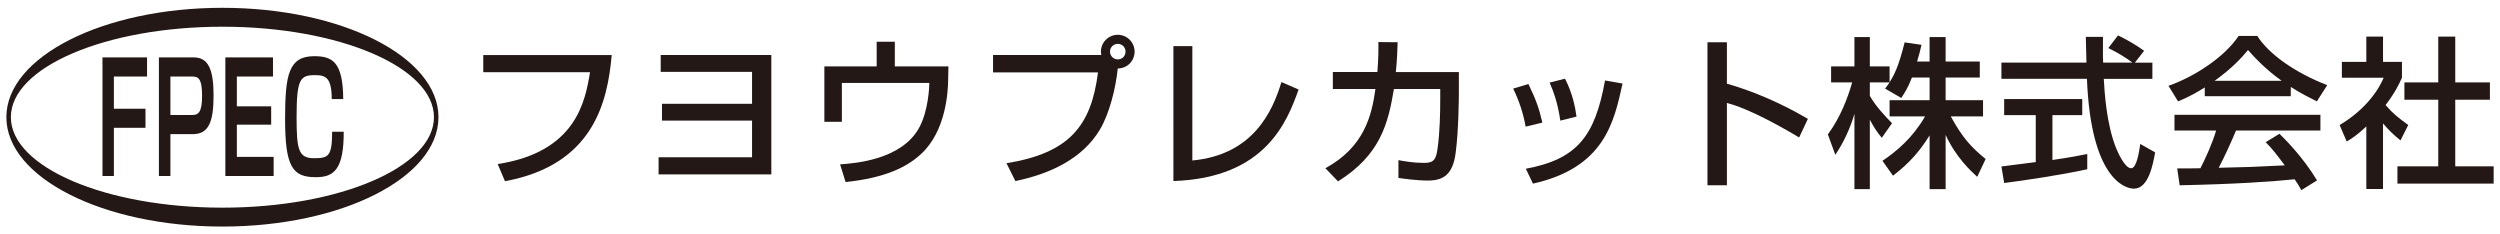
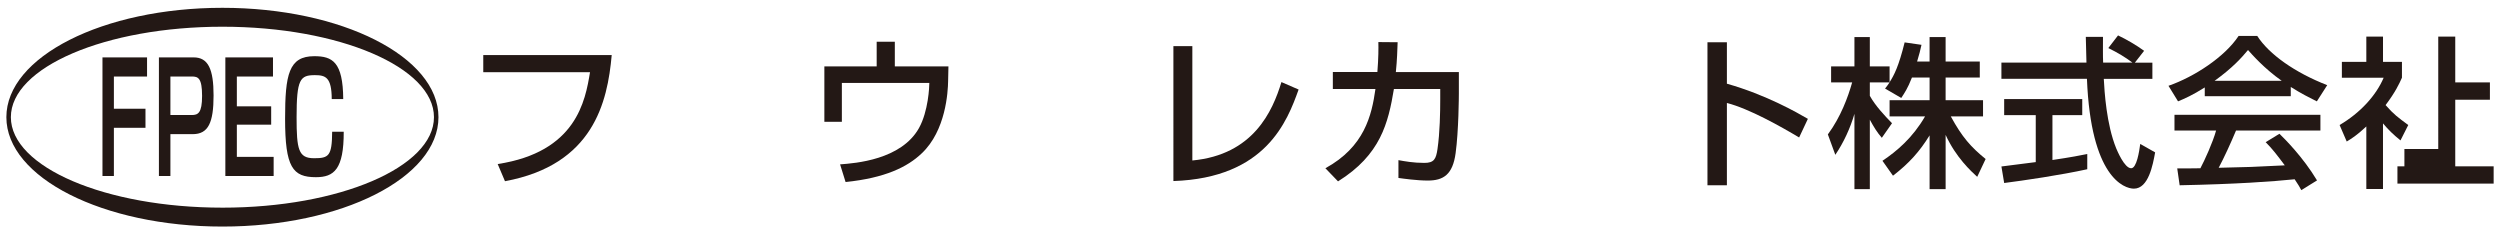
<svg xmlns="http://www.w3.org/2000/svg" id="_メイン" viewBox="0 0 256 24">
  <defs>
    <style>.cls-1{fill:#231815;}</style>
  </defs>
  <path class="cls-1" d="m62.64,5.635c-.431,4.827-1.875,11.246-10.931,12.921l-.746-1.758c8.044-1.228,8.973-6.469,9.454-9.404h-10.931v-1.758h13.153Z" />
-   <path class="cls-1" d="m78.984,5.635v12.224h-11.544v-1.758h9.57v-3.749h-9.222v-1.725h9.222v-3.268h-9.354v-1.725h11.329Z" />
  <path class="cls-1" d="m91.63,4.276v2.521h5.49l-.033,1.509c-.017,1.095-.232,5.075-2.703,7.398-1.477,1.41-3.765,2.521-7.796,2.936l-.564-1.808c1.559-.116,6.253-.464,8.078-3.715.962-1.725,1.062-4.246,1.062-4.627h-8.957v3.98h-1.792v-5.672h5.357v-2.521h1.858Z" />
-   <path class="cls-1" d="m103.064,16.715c6.436-1.045,8.675-3.815,9.371-9.305h-10.748v-1.775h11.096c-.017-.083-.05-.183-.05-.348,0-.946.779-1.725,1.725-1.725.962,0,1.725.779,1.725,1.725,0,.895-.68,1.708-1.725,1.725-.199,1.991-.846,4.611-1.825,6.253-1.808,3.035-5.191,4.561-8.658,5.274l-.912-1.825Zm10.599-11.428c0,.448.365.796.796.796.448,0,.796-.348.796-.796,0-.448-.348-.796-.796-.796-.432,0-.796.349-.796.796Z" />
  <path class="cls-1" d="m122.096,16.433c6.236-.581,8.21-5.026,9.123-8.028l1.758.763c-1.161,3.234-3.35,9.056-12.821,9.371V4.723h1.94v11.71Z" />
  <path class="cls-1" d="m149.387,7.377v2.189c0,.248-.017,3.814-.332,6.12-.298,2.206-1.261,2.803-2.853,2.803-1.111,0-2.521-.199-3.002-.266v-1.824c.647.116,1.526.282,2.654.282.995,0,1.194-.398,1.344-1.41.248-1.708.282-3.782.282-5.092v-1.062h-4.744c-.581,3.483-1.36,6.734-5.722,9.455l-1.294-1.344c3.998-2.189,4.744-5.407,5.125-8.111h-4.362v-1.741h4.561c.116-1.476.116-2.438.1-3.068l1.974.017c-.033.829-.05,1.774-.182,3.052h6.452Z" />
-   <path class="cls-1" d="m156.227,12.967c-.248-1.377-.663-2.621-1.277-3.897l1.559-.465c.779,1.592,1.111,2.555,1.426,3.948l-1.708.415Zm.017,4.312c5.274-.979,7.082-3.351,8.111-9.04l1.792.316c-.879,4.03-1.891,8.608-9.172,10.25l-.73-1.526Zm3.533-4.926c-.266-1.857-.713-3.002-1.095-3.897l1.576-.399c.746,1.443,1.045,2.886,1.178,3.881l-1.659.414Z" />
  <path class="cls-1" d="m176.834,4.325v4.246c4.031,1.144,7.182,2.952,8.293,3.599l-.896,1.907c-1.857-1.111-5.125-2.952-7.397-3.533v8.426h-1.99V4.325h1.99Z" />
  <path class="cls-1" d="m195.783,7.941c-.431,1.111-.779,1.609-1.094,2.09l-1.659-.962c.132-.166.315-.398.464-.63h-2.023v1.376c.564,1.012,1.509,2.023,2.272,2.803l-1.045,1.493c-.497-.581-.796-1.062-1.227-1.857v7.115h-1.576v-7.712c-.432,1.476-1.095,2.919-1.958,4.196l-.763-2.09c1.31-1.775,2.057-3.798,2.488-5.324h-2.156v-1.642h2.389v-3.002h1.576v3.002h2.023v1.625c.464-.73.929-1.609,1.542-4.081l1.725.249c-.1.464-.232,1.012-.448,1.708h1.277v-2.505h1.642v2.505h3.499v1.642h-3.499v2.322h3.832v1.659h-3.301c1.161,2.123,2.04,3.118,3.566,4.362l-.862,1.825c-.614-.564-2.173-1.974-3.234-4.296v5.556h-1.642v-5.506c-1.012,1.642-2.09,2.853-3.749,4.13l-1.078-1.526c1.46-.979,3.085-2.339,4.362-4.545h-3.632v-1.659h4.097v-2.322h-1.808Z" />
  <path class="cls-1" d="m218.612,6.415h1.792v1.658h-4.976c.066,1.261.266,4.661,1.277,7.132.083.183.829,2.023,1.526,2.023.564,0,.829-1.725.929-2.488l1.526.862c-.232,1.277-.68,3.715-2.173,3.715-.995,0-4.412-1.145-4.81-11.246h-8.758v-1.658h8.708c0-.365-.05-2.206-.066-2.637h1.758c0,1.028-.017,1.974.017,2.637h3.002c-.796-.597-1.476-.996-2.472-1.493l.996-1.294c.846.398,1.874.995,2.67,1.576l-.946,1.211Zm-13.667,10.632c.896-.116,3.135-.399,3.516-.448v-4.81h-3.234v-1.642h7.995v1.642h-3.052v4.595c1.908-.282,2.919-.481,3.566-.614v1.559c-2.703.597-6.551,1.161-8.509,1.41l-.282-1.691Z" />
  <path class="cls-1" d="m225.768,8.953c-1.261.796-2.024,1.128-2.737,1.426l-.979-1.592c2.67-.929,5.772-2.969,7.182-5.108h1.908c1.21,1.891,3.881,3.765,7.165,5.042l-1.062,1.659c-.697-.348-1.659-.829-2.67-1.476v.945h-8.807v-.896Zm9.885,10.516c-.199-.365-.298-.547-.68-1.111-2.272.232-5.987.498-11.776.614l-.248-1.725c.348,0,1.857,0,2.372-.017.432-.812,1.261-2.621,1.609-3.865h-4.263v-1.608h14.944v1.608h-8.641c-.564,1.344-1.211,2.753-1.775,3.815,3.102-.066,3.45-.083,6.767-.249-.812-1.078-1.228-1.642-1.957-2.372l1.41-.862c.514.497,2.405,2.372,3.848,4.777l-1.609.995Zm-2.007-11.196c-1.792-1.261-3.052-2.704-3.45-3.151-.663.796-1.559,1.808-3.417,3.151h6.867Z" />
-   <path class="cls-1" d="m244.02,19.352h-1.708v-6.402c-.995.929-1.493,1.228-2.007,1.542l-.73-1.691c2.123-1.244,3.748-3.036,4.512-4.843h-4.279v-1.625h2.504v-2.587h1.708v2.587h1.94v1.625c-.282.63-.663,1.46-1.675,2.803.846.962,1.244,1.244,2.322,2.041l-.796,1.576c-.78-.63-1.228-1.078-1.792-1.742v6.717Zm5.656-15.607h1.742v4.694h3.549v1.774h-3.549v6.817h3.931v1.774h-9.852v-1.774h4.18v-6.817h-3.466v-1.774h3.466V3.745Z" />
+   <path class="cls-1" d="m244.02,19.352h-1.708v-6.402c-.995.929-1.493,1.228-2.007,1.542l-.73-1.691c2.123-1.244,3.748-3.036,4.512-4.843h-4.279v-1.625h2.504v-2.587h1.708v2.587h1.94v1.625c-.282.63-.663,1.46-1.675,2.803.846.962,1.244,1.244,2.322,2.041l-.796,1.576c-.78-.63-1.228-1.078-1.792-1.742v6.717Zm5.656-15.607h1.742v4.694h3.549v1.774h-3.549v6.817h3.931v1.774h-9.852v-1.774h4.18h-3.466v-1.774h3.466V3.745Z" />
  <path class="cls-1" d="m22.776.8C10.557.8.652,5.815.652,12s9.905,11.2,22.124,11.2,22.123-5.014,22.123-11.2S34.995.8,22.776.8Zm0,20.464C10.811,21.264,1.113,17.116,1.113,12,1.113,6.884,10.811,2.736,22.776,2.736c11.964,0,21.662,4.148,21.662,9.265,0,5.116-9.698,9.264-21.662,9.264Z" />
  <path class="cls-1" d="m15.058,5.877v1.957h-3.396v3.298h3.235v1.957h-3.235v4.932h-1.169V5.877h4.564Z" />
  <path class="cls-1" d="m19.829,5.877c1.491,0,2.041,1.202,2.041,3.899,0,2.774-.534,3.961-2.134,3.961h-2.286v4.284h-1.177V5.877h3.557Zm-2.379,1.957v3.945h2.184c.644,0,1.059-.2,1.059-1.957,0-1.834-.406-1.988-1.05-1.988h-2.193Z" />
  <path class="cls-1" d="m27.954,5.877v1.957h-3.701v3.052h3.515v1.88h-3.515v3.298h3.768v1.957h-4.945V5.877h4.878Z" />
  <path class="cls-1" d="m33.97,10.146c-.008-2.235-.635-2.451-1.728-2.451-1.516,0-1.871.416-1.871,4.315,0,3.298.186,4.192,1.787,4.192,1.507,0,1.837-.216,1.855-2.712h1.185c.008,3.853-1,4.654-2.846,4.654-2.388,0-3.159-1.017-3.159-5.979,0-4.531.373-6.411,2.99-6.411,1.854,0,2.938.586,2.964,4.393h-1.177Z" />
</svg>